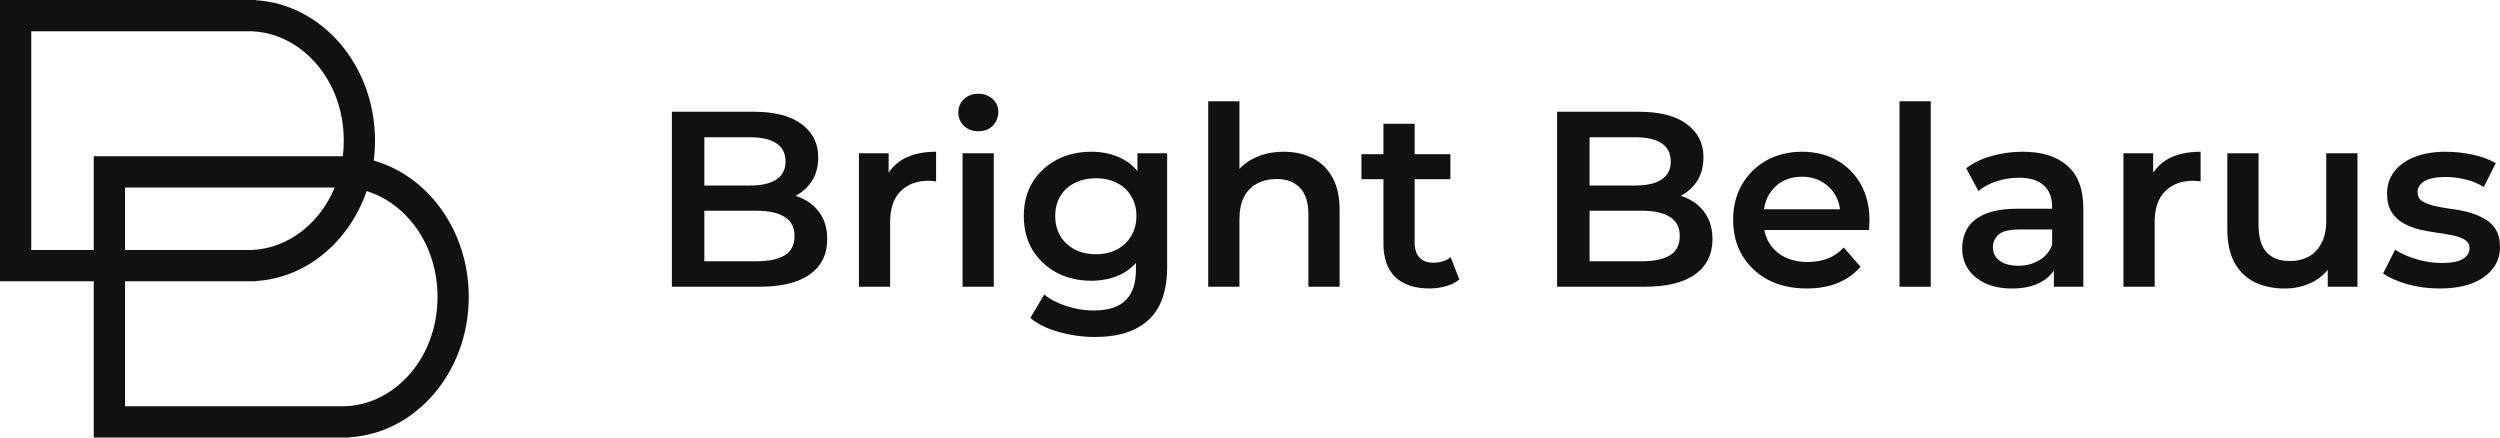
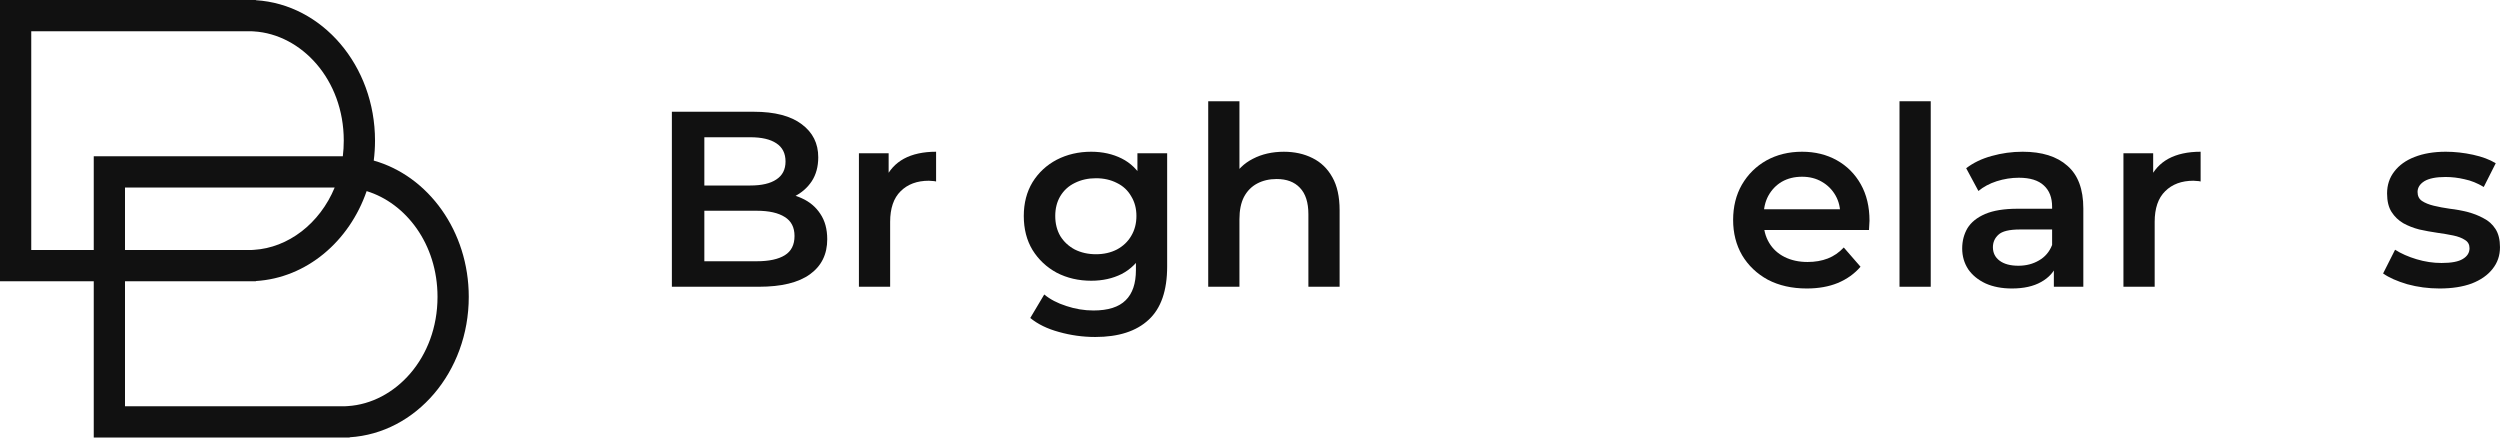
<svg xmlns="http://www.w3.org/2000/svg" width="160" height="28" viewBox="0 0 160 28" fill="none">
  <path fill-rule="evenodd" clip-rule="evenodd" d="M23.92 10.277C23.973 9.86 24.001 9.433 24.001 9C24.001 4.198 20.627 0.275 16.378 0.014V0H0V18H6V28H22.378V27.986C26.627 27.725 30.001 23.802 30.001 19C30.001 14.796 27.415 11.266 23.92 10.277ZM16.255 15.99L16.091 16H8V12H21.42C20.461 14.321 18.434 15.856 16.255 15.99ZM21.941 10H6V16H2V2H16.091L16.255 2.01C19.275 2.196 22.001 5.071 22.001 9C22.001 9.342 21.98 9.675 21.941 10ZM23.465 12.231C22.351 15.457 19.619 17.787 16.378 17.986V18H8V26H22.091L22.255 25.99C25.275 25.804 28.001 22.929 28.001 19C28.001 15.605 25.966 12.997 23.465 12.231Z" fill="#111111" />
  <path d="M156.13 18.463C155.416 18.463 154.729 18.372 154.068 18.191C153.418 17.999 152.901 17.77 152.518 17.503L153.285 15.983C153.669 16.228 154.127 16.431 154.66 16.591C155.193 16.751 155.725 16.831 156.258 16.831C156.887 16.831 157.34 16.746 157.617 16.575C157.905 16.404 158.049 16.175 158.049 15.887C158.049 15.652 157.953 15.476 157.761 15.359C157.569 15.231 157.319 15.135 157.01 15.071C156.701 15.007 156.354 14.948 155.971 14.895C155.598 14.842 155.219 14.772 154.836 14.687C154.463 14.591 154.122 14.458 153.812 14.287C153.503 14.106 153.253 13.866 153.061 13.567C152.869 13.268 152.773 12.874 152.773 12.383C152.773 11.839 152.928 11.37 153.237 10.975C153.546 10.57 153.978 10.26 154.532 10.047C155.097 9.823 155.763 9.711 156.53 9.711C157.106 9.711 157.686 9.775 158.273 9.903C158.859 10.031 159.344 10.212 159.727 10.447L158.96 11.967C158.555 11.722 158.145 11.556 157.729 11.471C157.324 11.375 156.919 11.327 156.514 11.327C155.907 11.327 155.454 11.418 155.155 11.599C154.868 11.78 154.724 12.01 154.724 12.287C154.724 12.543 154.82 12.735 155.011 12.863C155.203 12.991 155.454 13.092 155.763 13.167C156.072 13.242 156.413 13.306 156.786 13.359C157.17 13.402 157.548 13.471 157.921 13.567C158.294 13.663 158.635 13.796 158.944 13.967C159.264 14.127 159.52 14.356 159.711 14.655C159.903 14.954 159.999 15.343 159.999 15.823C159.999 16.356 159.839 16.82 159.52 17.215C159.21 17.61 158.768 17.919 158.193 18.143C157.617 18.356 156.93 18.463 156.13 18.463Z" fill="#111111" />
-   <path d="M146.226 18.465C145.501 18.465 144.861 18.331 144.307 18.065C143.753 17.787 143.321 17.371 143.012 16.817C142.703 16.251 142.549 15.542 142.549 14.689V9.809H144.547V14.417C144.547 15.185 144.718 15.761 145.059 16.145C145.41 16.518 145.906 16.705 146.545 16.705C147.014 16.705 147.419 16.609 147.76 16.417C148.112 16.225 148.384 15.937 148.576 15.553C148.778 15.169 148.879 14.694 148.879 14.129V9.809H150.878V18.353H148.975V16.049L149.311 16.753C149.023 17.307 148.602 17.734 148.048 18.033C147.494 18.321 146.886 18.465 146.226 18.465Z" fill="#111111" />
  <path d="M135.9 18.351V9.807H137.803V12.159L137.579 11.471C137.835 10.895 138.234 10.458 138.778 10.159C139.332 9.86 140.019 9.711 140.84 9.711V11.615C140.755 11.594 140.675 11.583 140.6 11.583C140.526 11.572 140.451 11.567 140.377 11.567C139.62 11.567 139.018 11.791 138.57 12.239C138.122 12.676 137.899 13.332 137.899 14.207V18.351H135.9Z" fill="#111111" />
  <path d="M131.447 18.351V16.623L131.335 16.255V13.231C131.335 12.644 131.159 12.191 130.808 11.871C130.456 11.54 129.923 11.375 129.209 11.375C128.729 11.375 128.255 11.45 127.786 11.599C127.328 11.748 126.939 11.956 126.619 12.223L125.836 10.767C126.294 10.415 126.838 10.154 127.466 9.983C128.106 9.802 128.767 9.711 129.449 9.711C130.685 9.711 131.639 10.01 132.31 10.607C132.992 11.194 133.333 12.106 133.333 13.343V18.351H131.447ZM128.761 18.463C128.122 18.463 127.562 18.356 127.083 18.143C126.603 17.919 126.23 17.615 125.964 17.231C125.708 16.836 125.58 16.394 125.58 15.903C125.58 15.423 125.692 14.991 125.916 14.607C126.15 14.223 126.529 13.919 127.051 13.695C127.573 13.471 128.266 13.359 129.129 13.359H131.607V14.687H129.273C128.591 14.687 128.133 14.799 127.898 15.023C127.664 15.236 127.546 15.503 127.546 15.823C127.546 16.186 127.69 16.474 127.978 16.687C128.266 16.9 128.665 17.007 129.177 17.007C129.667 17.007 130.104 16.895 130.488 16.671C130.882 16.447 131.165 16.116 131.335 15.679L131.671 16.879C131.479 17.38 131.133 17.77 130.632 18.047C130.141 18.324 129.518 18.463 128.761 18.463Z" fill="#111111" />
  <path d="M121.568 18.352V6.48H123.567V18.352H121.568Z" fill="#111111" />
  <path d="M115.636 18.463C114.687 18.463 113.856 18.276 113.142 17.903C112.439 17.519 111.89 16.996 111.495 16.335C111.112 15.674 110.92 14.922 110.92 14.079C110.92 13.226 111.106 12.474 111.479 11.823C111.863 11.162 112.385 10.644 113.046 10.271C113.717 9.898 114.48 9.711 115.332 9.711C116.163 9.711 116.904 9.892 117.554 10.255C118.204 10.618 118.716 11.13 119.089 11.791C119.462 12.452 119.648 13.231 119.648 14.127C119.648 14.212 119.643 14.308 119.632 14.415C119.632 14.522 119.627 14.623 119.616 14.719H112.503V13.391H118.561L117.778 13.807C117.789 13.316 117.687 12.884 117.474 12.511C117.261 12.138 116.968 11.844 116.595 11.631C116.233 11.418 115.812 11.311 115.332 11.311C114.842 11.311 114.41 11.418 114.037 11.631C113.675 11.844 113.387 12.143 113.174 12.527C112.971 12.9 112.87 13.343 112.87 13.855V14.175C112.87 14.687 112.987 15.14 113.222 15.535C113.456 15.93 113.787 16.234 114.213 16.447C114.639 16.66 115.13 16.767 115.684 16.767C116.163 16.767 116.595 16.692 116.979 16.543C117.362 16.394 117.703 16.159 118.002 15.839L119.073 17.071C118.689 17.519 118.204 17.866 117.618 18.111C117.043 18.346 116.382 18.463 115.636 18.463Z" fill="#111111" />
-   <path d="M99.654 18.352V7.152H104.898C106.241 7.152 107.264 7.419 107.967 7.952C108.67 8.475 109.022 9.179 109.022 10.064C109.022 10.662 108.884 11.174 108.607 11.6C108.329 12.016 107.956 12.342 107.488 12.576C107.029 12.8 106.528 12.912 105.985 12.912L106.273 12.336C106.901 12.336 107.466 12.454 107.967 12.688C108.468 12.912 108.862 13.243 109.15 13.68C109.448 14.118 109.598 14.662 109.598 15.312C109.598 16.272 109.23 17.019 108.495 17.552C107.759 18.086 106.667 18.352 105.217 18.352H99.654ZM101.732 16.72H105.09C105.868 16.72 106.464 16.592 106.88 16.336C107.296 16.08 107.504 15.67 107.504 15.104C107.504 14.55 107.296 14.144 106.88 13.888C106.464 13.622 105.868 13.488 105.09 13.488H101.573V11.872H104.674C105.399 11.872 105.953 11.744 106.337 11.488C106.731 11.232 106.928 10.848 106.928 10.336C106.928 9.814 106.731 9.424 106.337 9.168C105.953 8.912 105.399 8.784 104.674 8.784H101.732V16.72Z" fill="#111111" />
-   <path d="M91.481 18.462C90.543 18.462 89.819 18.222 89.307 17.742C88.795 17.251 88.54 16.531 88.54 15.582V7.918H90.538V15.534C90.538 15.939 90.639 16.254 90.842 16.478C91.055 16.702 91.348 16.814 91.721 16.814C92.168 16.814 92.541 16.697 92.84 16.462L93.399 17.886C93.165 18.078 92.877 18.222 92.536 18.318C92.195 18.414 91.843 18.462 91.481 18.462ZM87.133 11.47V9.87H92.824V11.47H87.133Z" fill="#111111" />
  <path d="M82.17 9.712C82.852 9.712 83.46 9.846 83.992 10.113C84.536 10.379 84.962 10.79 85.271 11.345C85.58 11.889 85.735 12.592 85.735 13.457V18.352H83.737V13.713C83.737 12.955 83.555 12.39 83.193 12.017C82.841 11.643 82.346 11.457 81.706 11.457C81.237 11.457 80.822 11.553 80.46 11.745C80.097 11.937 79.815 12.225 79.612 12.608C79.42 12.982 79.324 13.457 79.324 14.033V18.352H77.326V6.48H79.324V12.113L78.893 11.409C79.191 10.864 79.623 10.448 80.188 10.161C80.763 9.862 81.424 9.712 82.17 9.712Z" fill="#111111" />
  <path d="M70.094 21.567C69.305 21.567 68.532 21.46 67.775 21.247C67.029 21.044 66.417 20.746 65.937 20.351L66.832 18.847C67.205 19.156 67.674 19.402 68.239 19.583C68.815 19.775 69.395 19.871 69.982 19.871C70.919 19.871 71.607 19.652 72.044 19.215C72.481 18.788 72.699 18.143 72.699 17.279V15.759L72.859 13.823L72.795 11.887V9.807H74.698V17.055C74.698 18.602 74.303 19.738 73.515 20.463C72.726 21.199 71.586 21.567 70.094 21.567ZM69.838 17.967C69.028 17.967 68.292 17.796 67.632 17.455C66.982 17.103 66.465 16.618 66.081 15.999C65.708 15.38 65.522 14.655 65.522 13.823C65.522 13.002 65.708 12.282 66.081 11.663C66.465 11.044 66.982 10.564 67.632 10.223C68.292 9.882 69.028 9.711 69.838 9.711C70.562 9.711 71.213 9.855 71.788 10.143C72.364 10.431 72.822 10.879 73.163 11.487C73.515 12.095 73.69 12.874 73.69 13.823C73.69 14.772 73.515 15.556 73.163 16.175C72.822 16.783 72.364 17.236 71.788 17.535C71.213 17.823 70.562 17.967 69.838 17.967ZM70.141 16.271C70.642 16.271 71.09 16.17 71.484 15.967C71.879 15.754 72.182 15.466 72.395 15.103C72.619 14.73 72.731 14.303 72.731 13.823C72.731 13.343 72.619 12.922 72.395 12.559C72.182 12.186 71.879 11.903 71.484 11.711C71.09 11.508 70.642 11.407 70.141 11.407C69.641 11.407 69.188 11.508 68.783 11.711C68.388 11.903 68.079 12.186 67.856 12.559C67.642 12.922 67.536 13.343 67.536 13.823C67.536 14.303 67.642 14.73 67.856 15.103C68.079 15.466 68.388 15.754 68.783 15.967C69.188 16.17 69.641 16.271 70.141 16.271Z" fill="#111111" />
-   <path d="M61.604 18.352V9.808H63.602V18.352H61.604ZM62.611 8.4C62.238 8.4 61.929 8.283 61.684 8.048C61.449 7.813 61.332 7.531 61.332 7.2C61.332 6.859 61.449 6.576 61.684 6.352C61.929 6.117 62.238 6 62.611 6C62.984 6 63.288 6.112 63.522 6.336C63.767 6.549 63.89 6.821 63.89 7.152C63.89 7.504 63.773 7.803 63.538 8.048C63.304 8.283 62.995 8.4 62.611 8.4Z" fill="#111111" />
  <path d="M54.971 18.351V9.807H56.873V12.159L56.649 11.471C56.905 10.895 57.305 10.458 57.848 10.159C58.402 9.86 59.09 9.711 59.91 9.711V11.615C59.825 11.594 59.745 11.583 59.671 11.583C59.596 11.572 59.521 11.567 59.447 11.567C58.69 11.567 58.088 11.791 57.64 12.239C57.193 12.676 56.969 13.332 56.969 14.207V18.351H54.971Z" fill="#111111" />
  <path d="M43 18.352V7.152H48.243C49.586 7.152 50.609 7.419 51.313 7.952C52.016 8.475 52.368 9.179 52.368 10.064C52.368 10.662 52.229 11.174 51.952 11.6C51.675 12.016 51.302 12.342 50.833 12.576C50.375 12.8 49.874 12.912 49.331 12.912L49.618 12.336C50.247 12.336 50.812 12.454 51.313 12.688C51.814 12.912 52.208 13.243 52.496 13.68C52.794 14.118 52.943 14.662 52.943 15.312C52.943 16.272 52.576 17.019 51.84 17.552C51.105 18.086 50.013 18.352 48.563 18.352H43ZM45.078 16.72H48.435C49.213 16.72 49.81 16.592 50.226 16.336C50.641 16.08 50.849 15.67 50.849 15.104C50.849 14.55 50.641 14.144 50.226 13.888C49.81 13.622 49.213 13.488 48.435 13.488H44.918V11.872H48.02C48.744 11.872 49.298 11.744 49.682 11.488C50.077 11.232 50.274 10.848 50.274 10.336C50.274 9.814 50.077 9.424 49.682 9.168C49.298 8.912 48.744 8.784 48.02 8.784H45.078V16.72Z" fill="#111111" />
</svg>